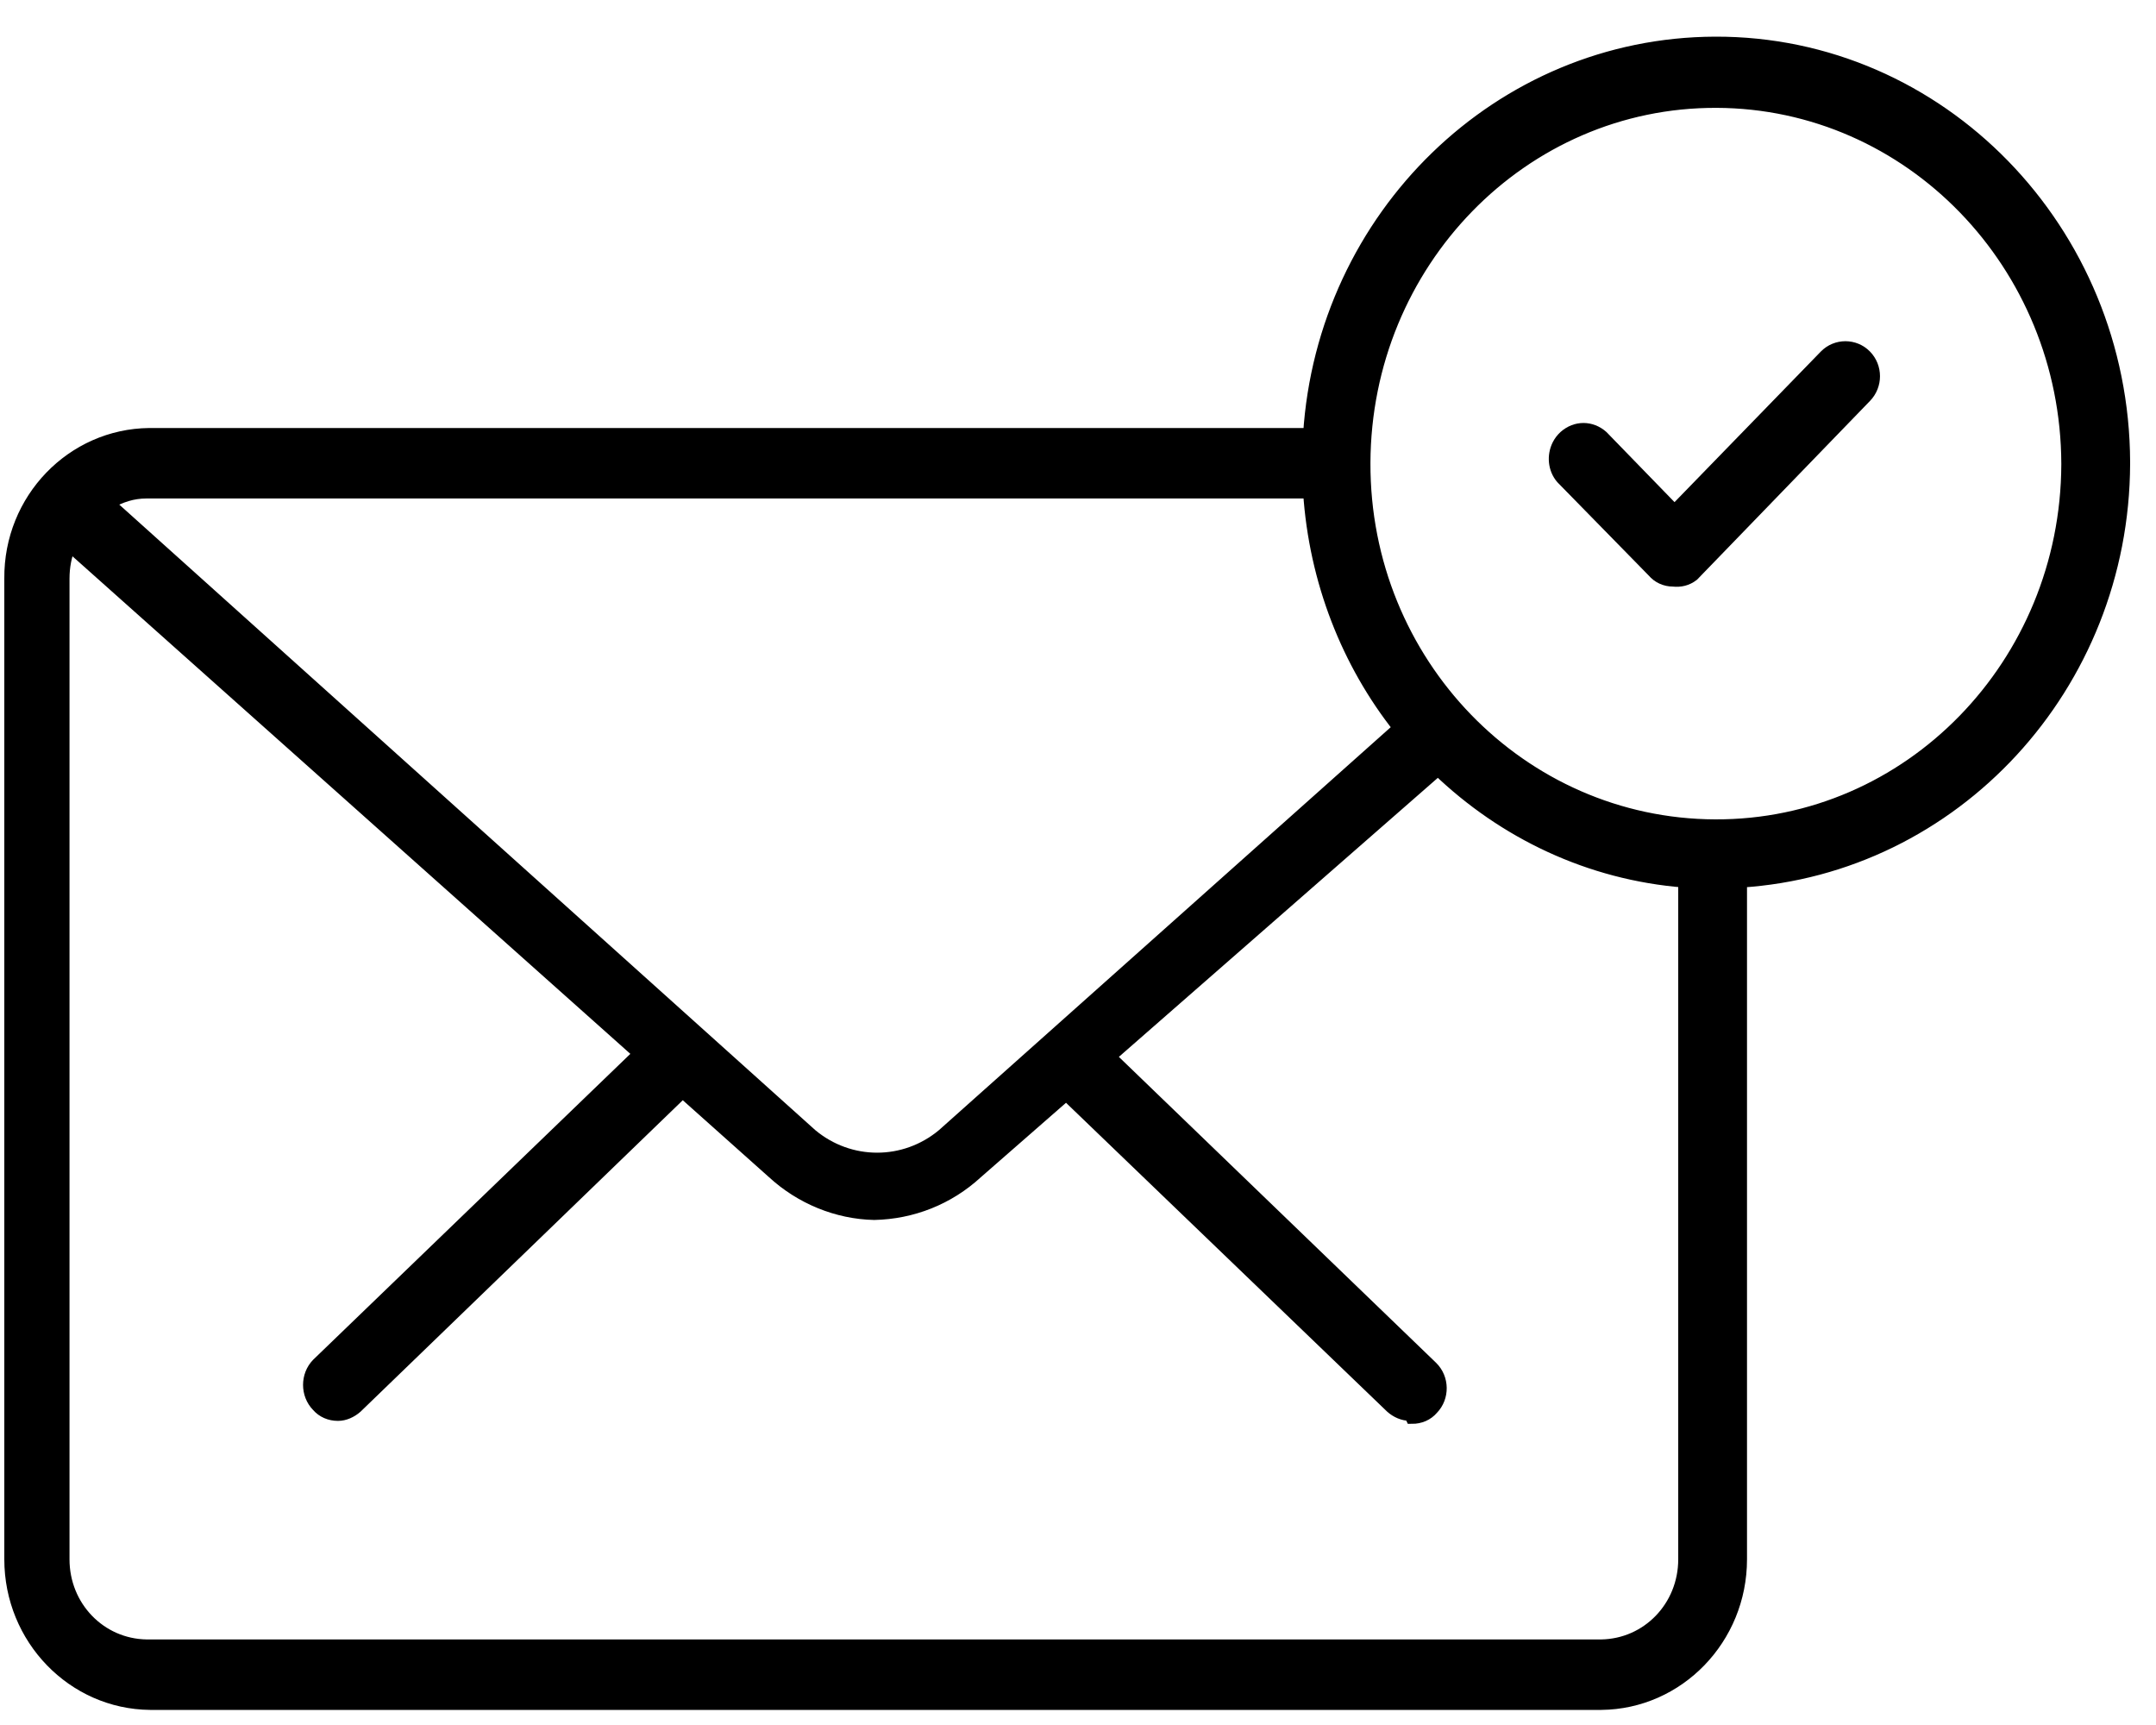
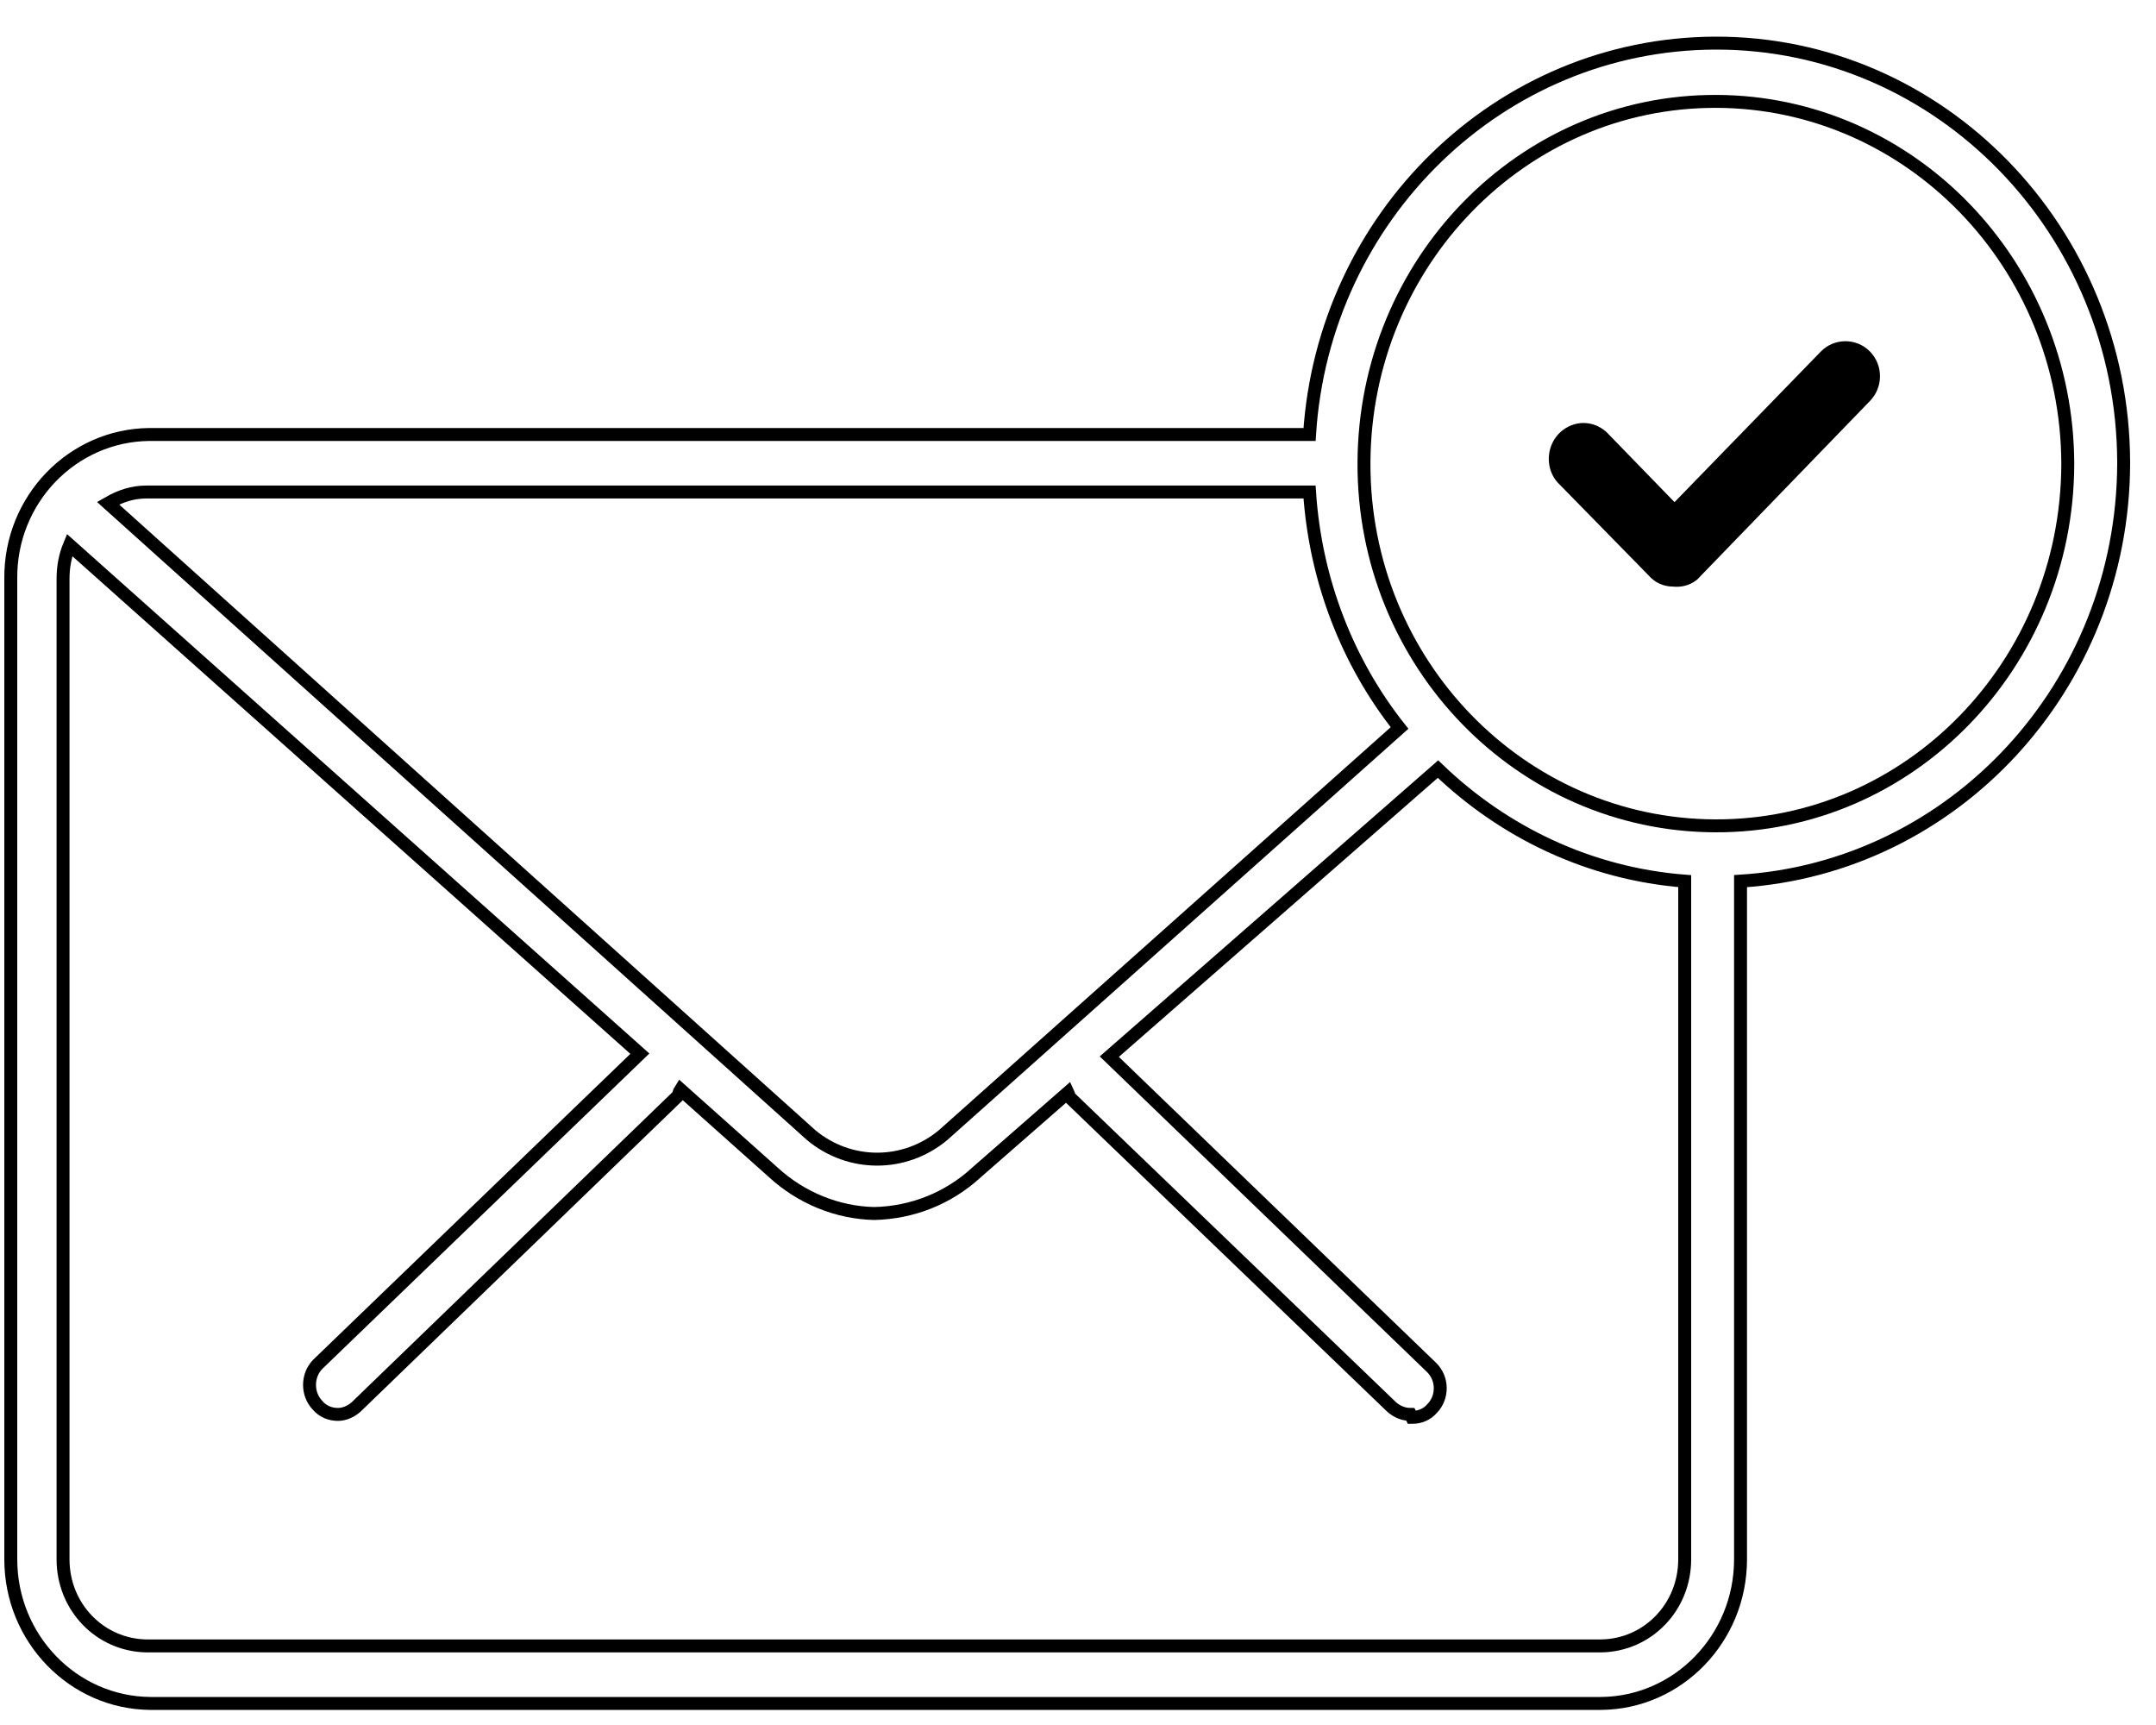
<svg xmlns="http://www.w3.org/2000/svg" width="50" height="40" viewBox="0 0 50 40" fill="none">
  <path d="M38.834 11.859L42.334 8.257C42.587 7.997 43.007 7.997 43.26 8.257C43.512 8.516 43.512 8.932 43.26 9.192L39.255 13.331C39.12 13.435 38.969 13.47 38.801 13.452C38.713 13.452 38.626 13.434 38.545 13.396C38.471 13.362 38.403 13.311 38.346 13.244L36.226 11.079C36.046 10.868 36.023 10.566 36.142 10.326C36.179 10.252 36.23 10.184 36.293 10.127C36.546 9.902 36.899 9.902 37.152 10.127L38.834 11.859Z" fill="black" />
-   <path fill-rule="evenodd" clip-rule="evenodd" d="M30.37 10.075C30.69 5.018 34.779 1.017 39.776 1C44.993 0.983 49.233 5.347 49.25 10.716V10.751C49.233 15.912 45.312 20.12 40.365 20.432V36.158C40.365 37.993 38.918 39.483 37.135 39.5H3.481C1.697 39.483 0.25 37.993 0.25 36.158V13.418C0.233 11.582 1.68 10.092 3.464 10.075H30.37ZM32.457 16.881C31.262 15.375 30.505 13.47 30.37 11.409H3.397C3.234 11.409 3.084 11.433 2.942 11.475C2.788 11.521 2.644 11.588 2.505 11.668L18.81 26.32C19.702 27.065 20.981 27.065 21.873 26.32L32.457 16.881ZM3.397 38.166H37.135C38.212 38.149 39.07 37.266 39.07 36.158V20.432C36.865 20.259 34.88 19.306 33.349 17.834L25.726 24.502L33.197 31.706C33.466 31.966 33.466 32.4 33.214 32.659C33.096 32.798 32.928 32.867 32.743 32.867L32.709 32.798C32.541 32.798 32.389 32.728 32.272 32.624L24.817 25.455C24.784 25.42 24.784 25.368 24.767 25.333L22.647 27.186C21.99 27.792 21.149 28.121 20.274 28.139C19.416 28.121 18.575 27.775 17.935 27.186L15.781 25.264C15.764 25.29 15.756 25.316 15.748 25.342C15.739 25.368 15.731 25.394 15.714 25.42L8.26 32.624C8.142 32.728 7.99 32.798 7.839 32.798C7.654 32.798 7.486 32.728 7.368 32.59C7.115 32.33 7.115 31.897 7.368 31.637L14.839 24.433L1.613 12.638C1.512 12.881 1.462 13.141 1.462 13.418V36.158C1.462 37.266 2.32 38.149 3.397 38.166ZM39.776 19.15C44.286 19.168 47.938 15.409 47.954 10.768V10.751C47.938 6.126 44.303 2.368 39.81 2.351C35.3 2.334 31.649 6.092 31.632 10.733C31.616 15.375 35.267 19.133 39.776 19.15Z" fill="black" />
  <path d="M38.834 11.859L42.334 8.257C42.587 7.997 43.007 7.997 43.26 8.257C43.512 8.516 43.512 8.932 43.26 9.192L39.255 13.331C39.12 13.435 38.969 13.47 38.801 13.452C38.713 13.452 38.626 13.434 38.545 13.396C38.471 13.362 38.403 13.311 38.346 13.244L36.226 11.079C36.046 10.868 36.023 10.566 36.142 10.326C36.179 10.252 36.23 10.184 36.293 10.127C36.546 9.902 36.899 9.902 37.152 10.127L38.834 11.859Z" stroke="black" stroke-width="0.3" />
  <path fill-rule="evenodd" clip-rule="evenodd" d="M30.37 10.075C30.69 5.018 34.779 1.017 39.776 1C44.993 0.983 49.233 5.347 49.25 10.716V10.751C49.233 15.912 45.312 20.12 40.365 20.432V36.158C40.365 37.993 38.918 39.483 37.135 39.5H3.481C1.697 39.483 0.25 37.993 0.25 36.158V13.418C0.233 11.582 1.68 10.092 3.464 10.075H30.37ZM32.457 16.881C31.262 15.375 30.505 13.47 30.37 11.409H3.397C3.234 11.409 3.084 11.433 2.942 11.475C2.788 11.521 2.644 11.588 2.505 11.668L18.81 26.32C19.702 27.065 20.981 27.065 21.873 26.32L32.457 16.881ZM3.397 38.166H37.135C38.212 38.149 39.07 37.266 39.07 36.158V20.432C36.865 20.259 34.88 19.306 33.349 17.834L25.726 24.502L33.197 31.706C33.466 31.966 33.466 32.4 33.214 32.659C33.096 32.798 32.928 32.867 32.743 32.867L32.709 32.798C32.541 32.798 32.389 32.728 32.272 32.624L24.817 25.455C24.784 25.42 24.784 25.368 24.767 25.333L22.647 27.186C21.99 27.792 21.149 28.121 20.274 28.139C19.416 28.121 18.575 27.775 17.935 27.186L15.781 25.264C15.764 25.29 15.756 25.316 15.748 25.342C15.739 25.368 15.731 25.394 15.714 25.42L8.26 32.624C8.142 32.728 7.99 32.798 7.839 32.798C7.654 32.798 7.486 32.728 7.368 32.59C7.115 32.33 7.115 31.897 7.368 31.637L14.839 24.433L1.613 12.638C1.512 12.881 1.462 13.141 1.462 13.418V36.158C1.462 37.266 2.32 38.149 3.397 38.166ZM39.776 19.15C44.286 19.168 47.938 15.409 47.954 10.768V10.751C47.938 6.126 44.303 2.368 39.81 2.351C35.3 2.334 31.649 6.092 31.632 10.733C31.616 15.375 35.267 19.133 39.776 19.15Z" stroke="black" stroke-width="0.3" />
</svg>